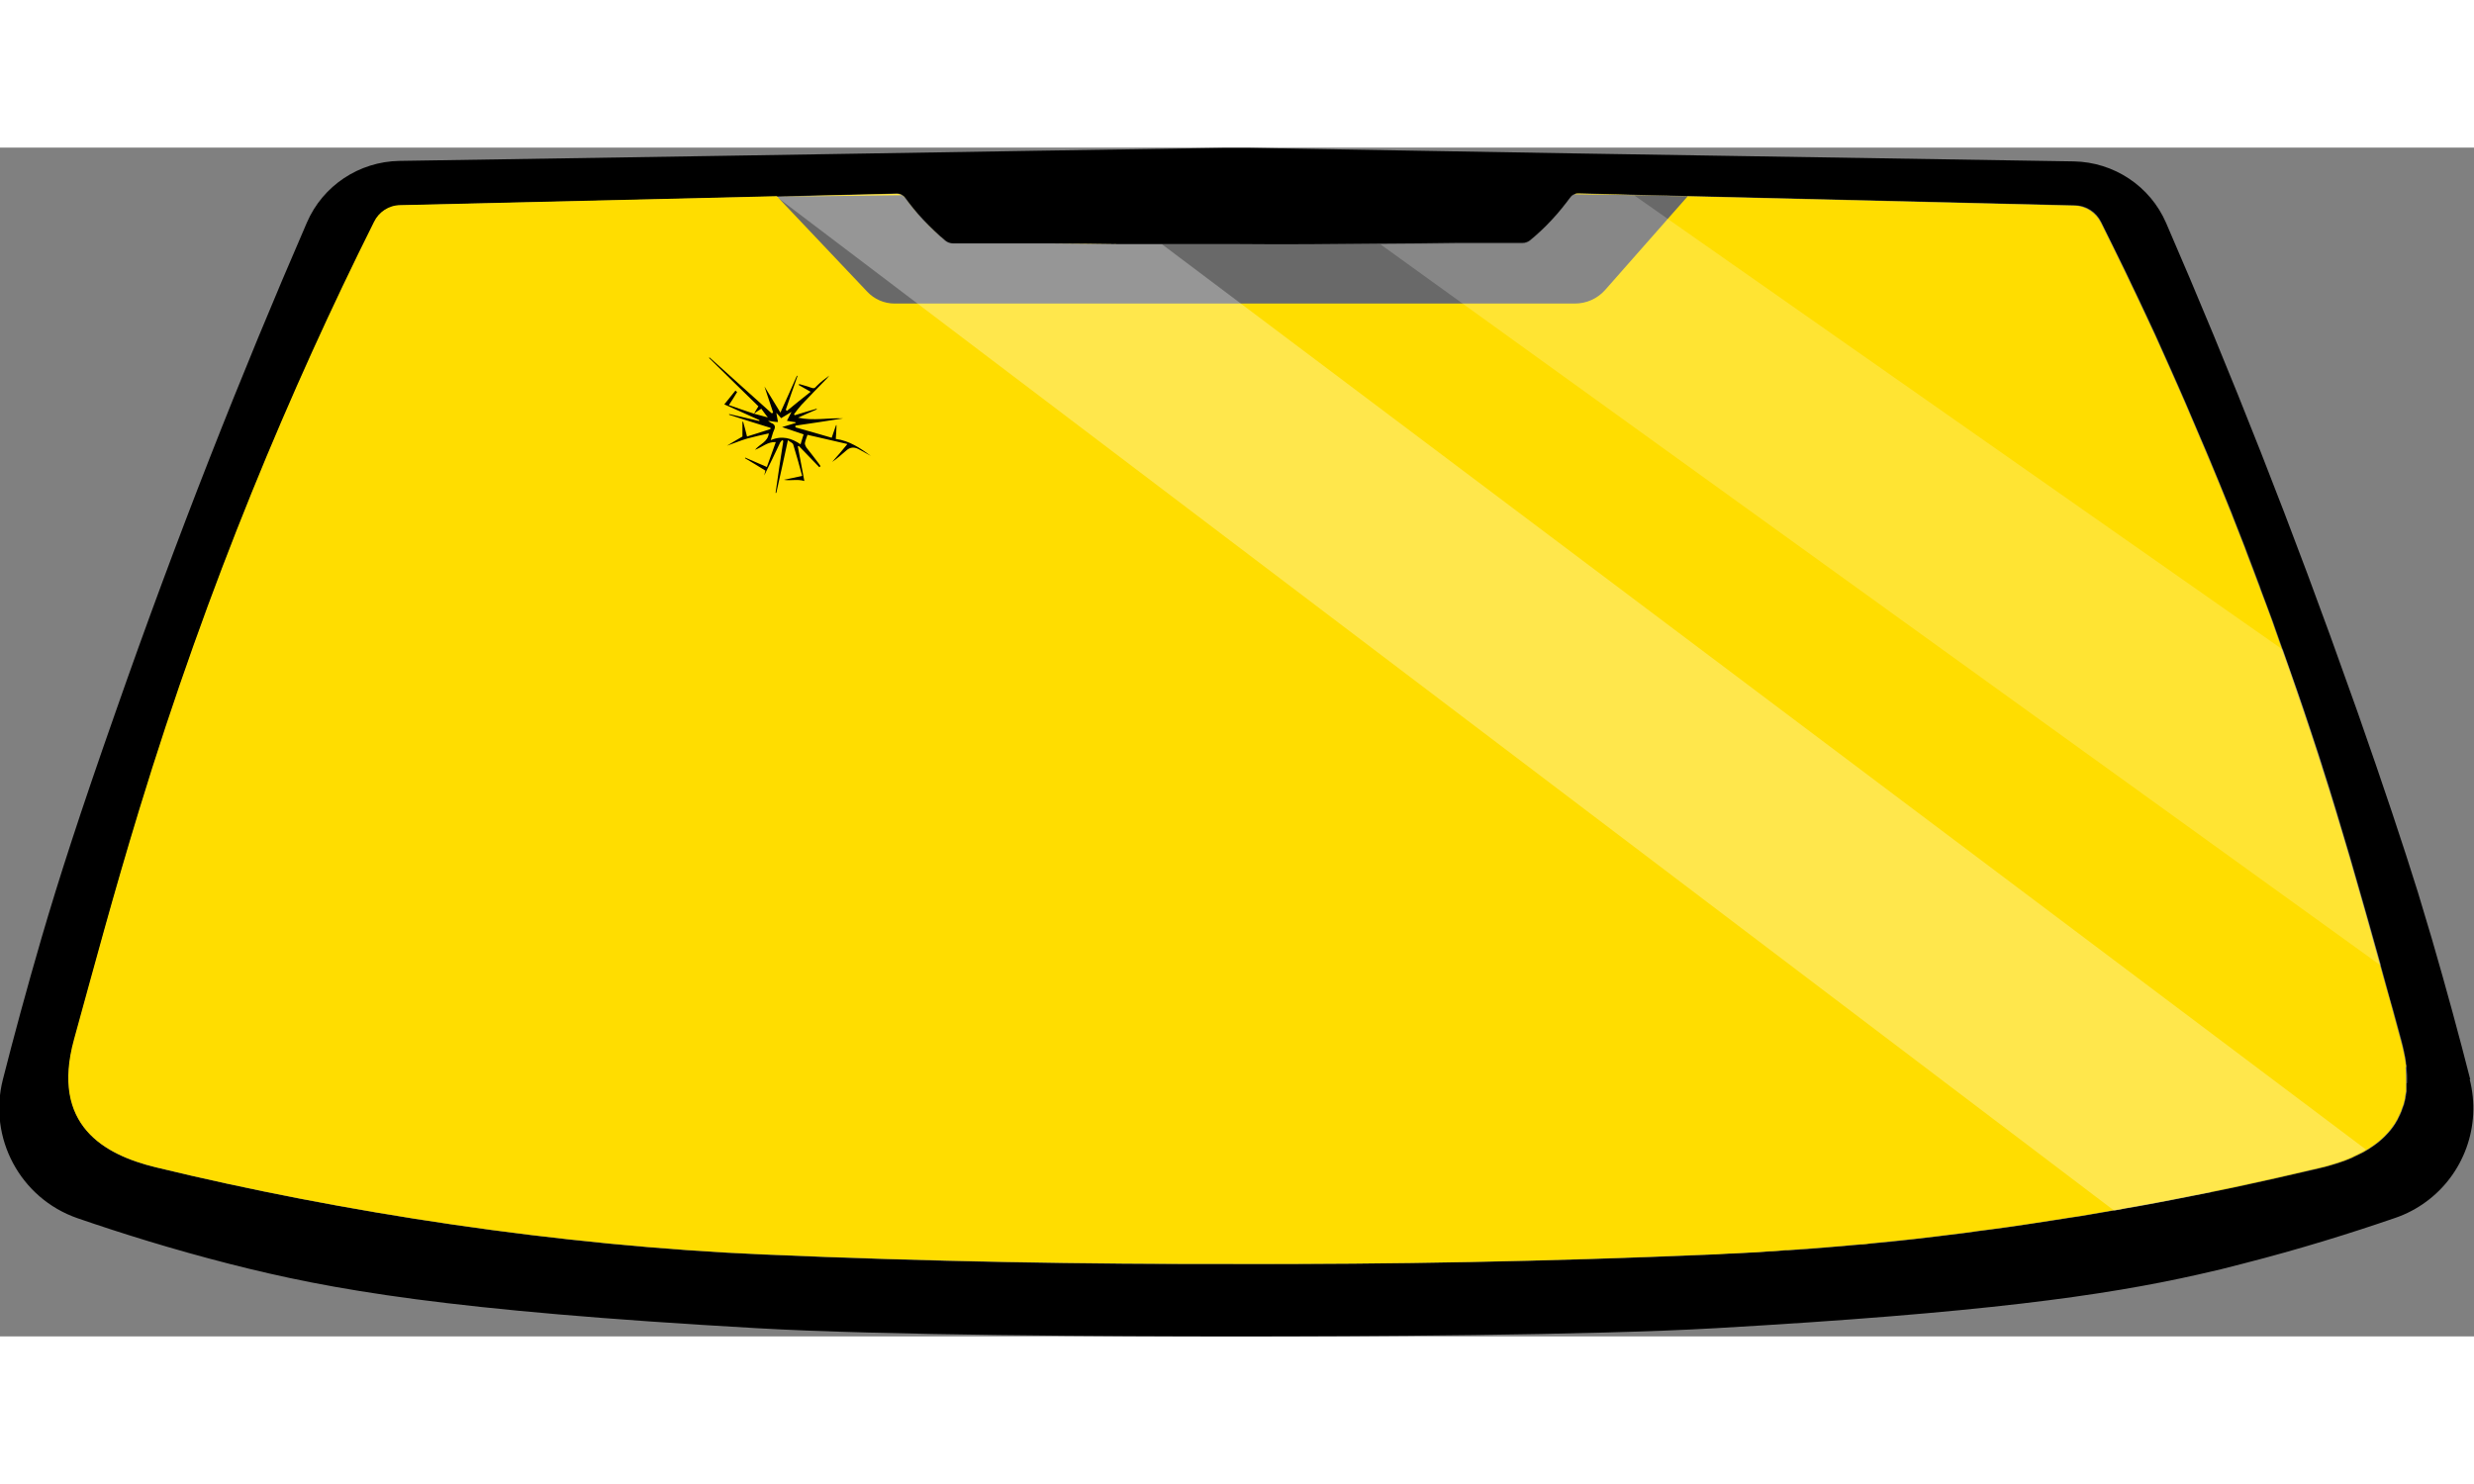
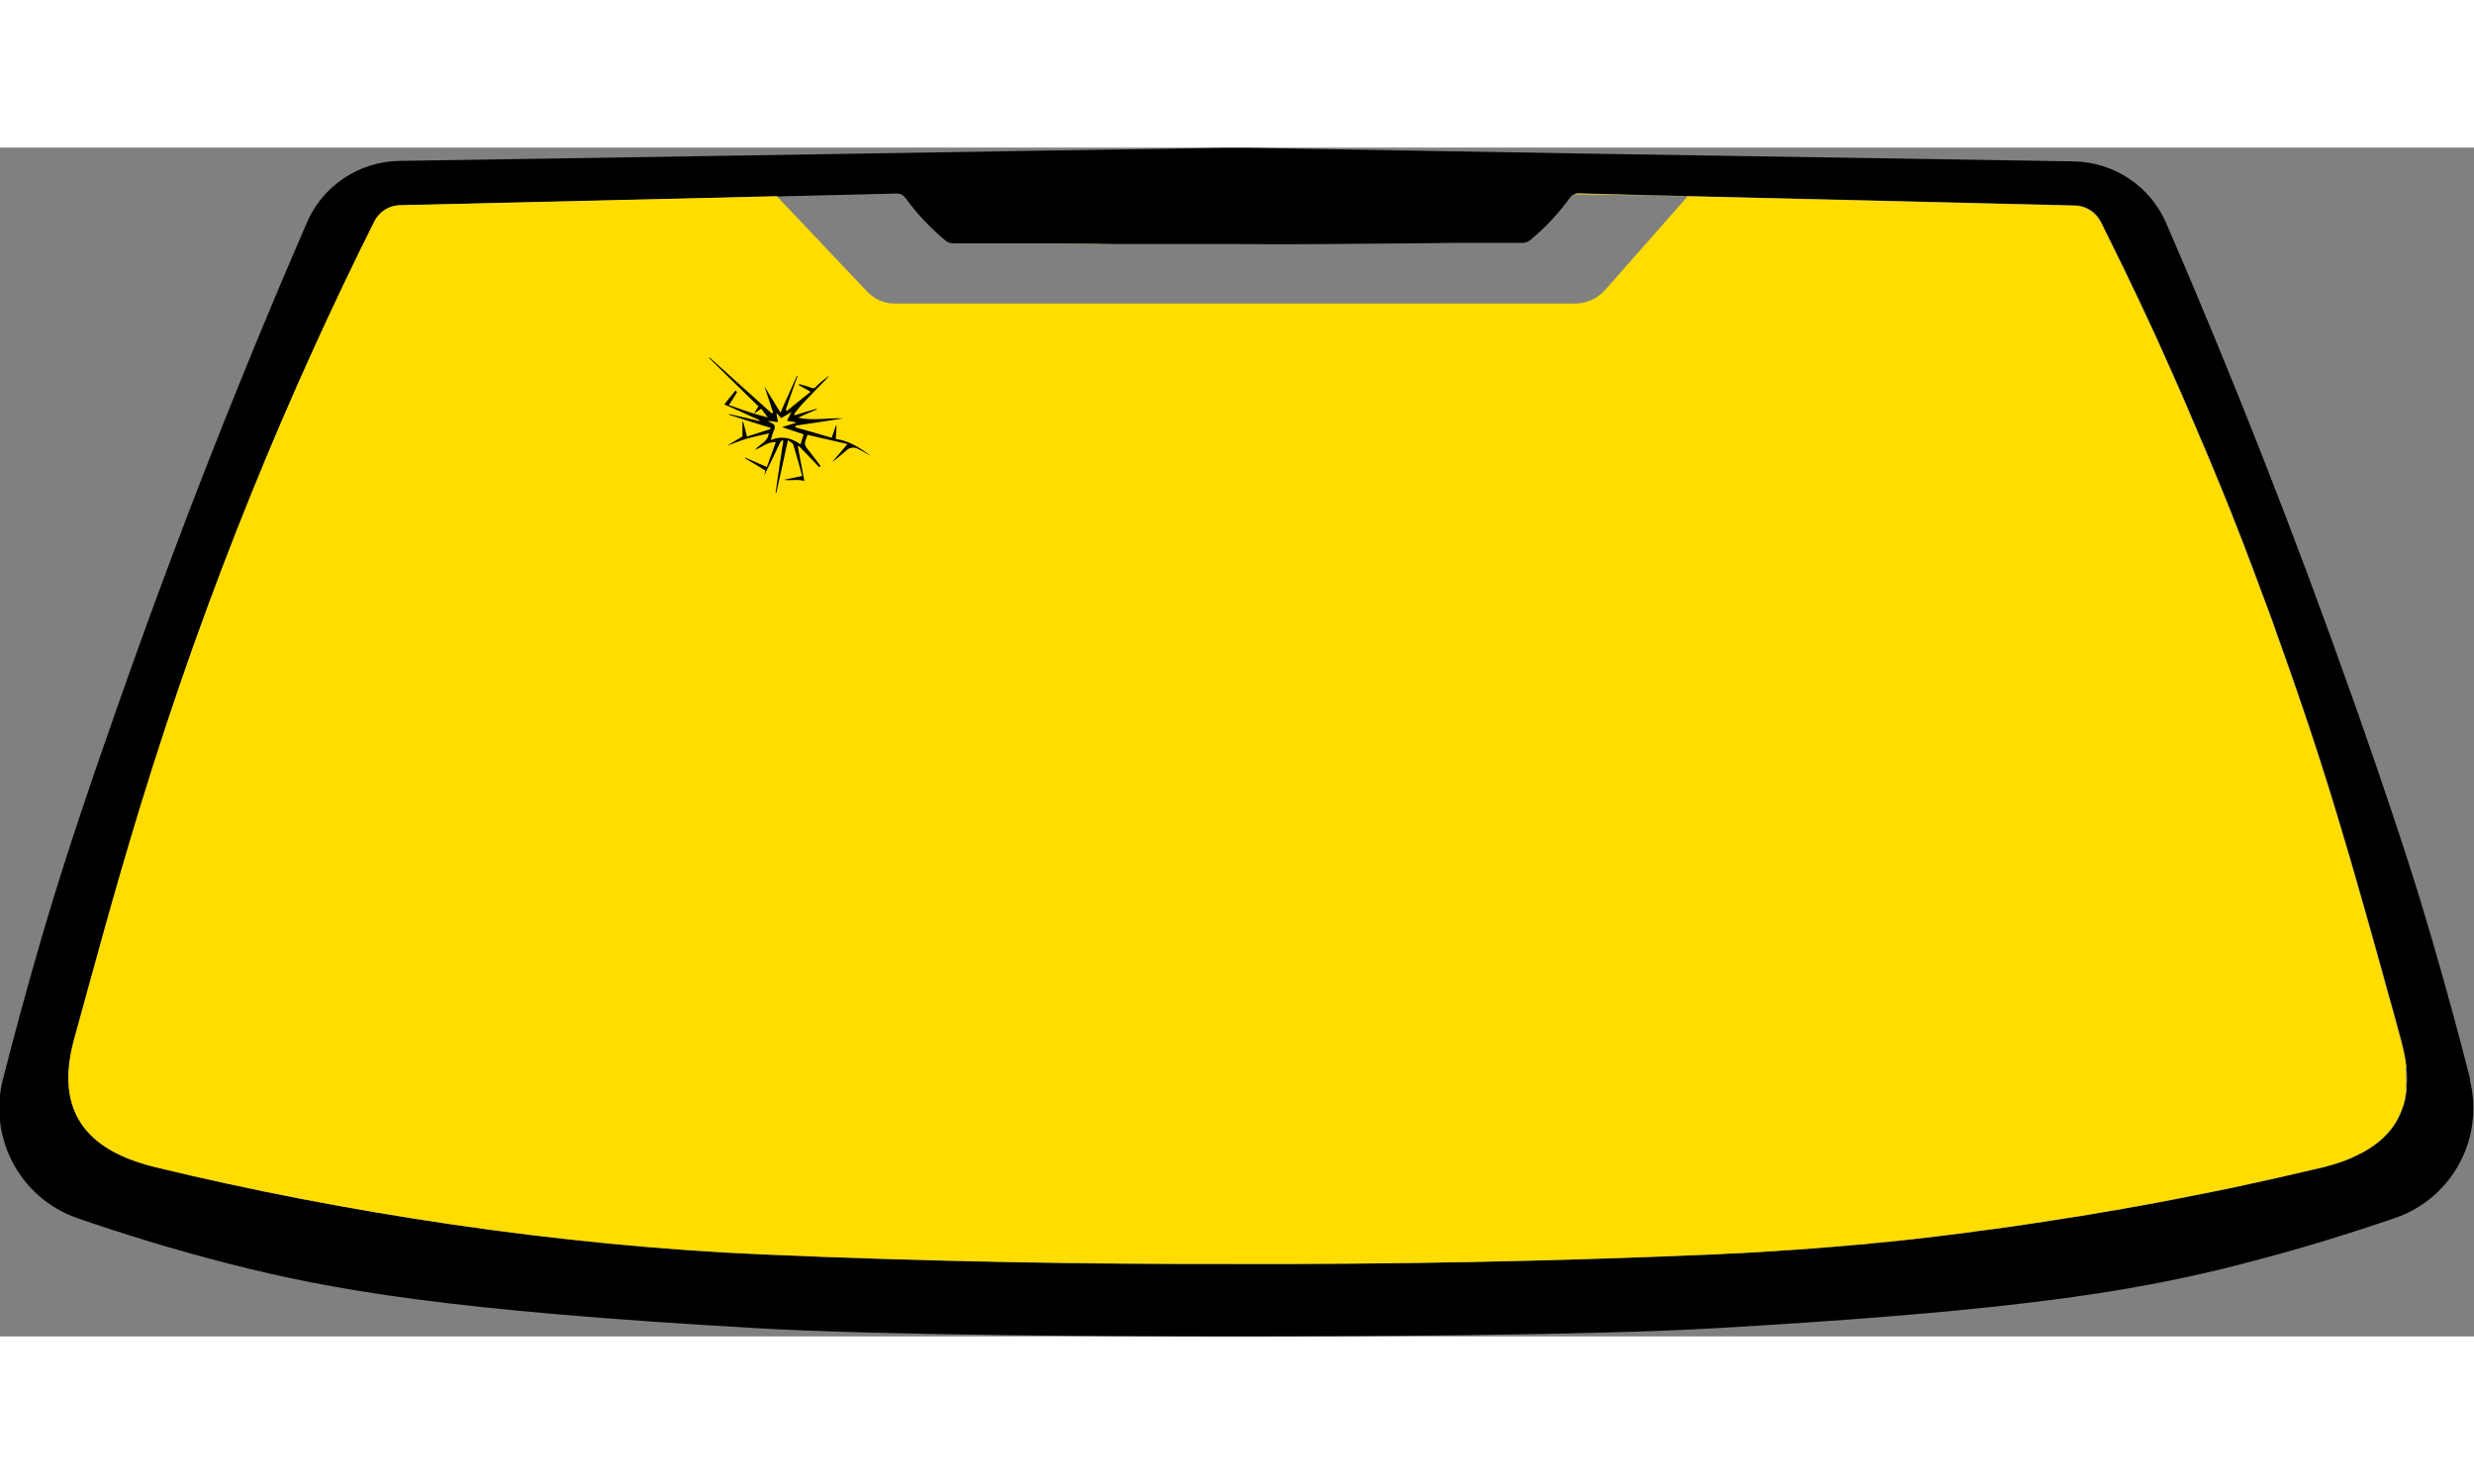
<svg xmlns="http://www.w3.org/2000/svg" id="Calque_1" version="1.1" viewBox="0 0 1023 491.7" preserveAspectRatio="xMidYMid meet" width="800" height="480" style="background-color: #ffffff;">
  <rect x="0" y="0" width="1023" height="491.7" fill="#808080" stroke="none" />
  <defs>
    <style>
      .st0 {
        fill: #fd0;
      }

      .st1, .st2, .st3, .st4 {
        isolation: isolate;
      }

      .st1, .st3 {
        opacity: .3;
      }

      .st1, .st4 {
        fill: #fff;
      }

      .st3 {
        fill: #333;
      }

      .st4 {
        opacity: .2;
      }
    </style>
  </defs>
  <g class="st2">
    <g id="Calque_11">
      <g>
        <path d="M515.6.1h.2-.2Z" />
-         <path class="st3" d="M995.1,387.1v3.3h0c0,.4,0,.8-.2,1.2,0,.4,0,.8-.2,1.2,0,.4-.2.8-.2,1.2s-.2.8-.3,1.1c0,.5-.2.9-.4,1.3,0,.3-.2.6-.3.9s-.2.6-.3.9c-.2.4-.3.8-.5,1.2,0,.3-.3.6-.4.9-.2.3-.3.6-.5,1-.2.3-.3.6-.5,1,0,.2-.3.5-.4.7-.4.6-.7,1.2-1.1,1.7,0,.2-.3.4-.4.6-2.4,3.2-5.4,6-8.8,8.2-.4.3-.8.5-1.2.8-.2.1-.3.2-.5.3-.5.3-1.1.6-1.7,1-.2.1-.5.3-.8.4-1,.5-2,1-3.1,1.5-.3.1-.5.2-.8.4-1.8.8-3.7,1.5-5.6,2.1-.5.2-1.1.4-1.6.5-.9.3-1.8.5-2.7.8-.5.1-1,.3-1.5.4-.6.1-1.1.3-1.7.4-2.4.6-4.8,1.2-7.3,1.7-7.3,1.7-14.7,3.4-22.2,5-2.3.5-4.6,1-6.9,1.5-.3,0-.7.1-1,.2-2.4.5-4.8,1-7.3,1.5s-5.1,1-7.6,1.5c-2.7.5-5.4,1.1-8.1,1.6-2.4.5-4.9.9-7.3,1.4-4.2.8-8.5,1.6-12.8,2.3-1.4.3-2.9.5-4.3.8h-.3c-4.6.8-9.3,1.6-14,2.4-1.3.2-2.6.4-4,.6-2.6.4-5.2.8-7.7,1.2-5.7.9-11.5,1.7-17.2,2.6-2.9.4-5.9.8-8.8,1.2-1.6.2-3.2.4-4.7.6-1.9.3-3.8.5-5.7.8-2.2.3-4.3.5-6.5.8-1.3.2-2.7.3-4,.5-3.4.4-6.8.8-10.2,1.2-5.9.7-11.7,1.3-17.6,1.8-1.2,0-2.5.2-3.7.4h-.5c-1.9.2-3.8.4-5.7.5-2.8.2-5.5.5-8.3.7-5.4.5-10.8.9-16.2,1.2h-.9c-2.4.2-4.8.3-7.2.5-2.7.2-5.4.3-8,.5s-5.3.3-7.9.4h-.3c-2.6,0-5.2.2-7.9.4-67.3,2.9-132.5,4-195.4,3.9-62.9.2-128-1-195.4-3.9-85.2-3.6-175-17.4-252-36.1-21.2-5.1-43.5-17.3-33.7-52.9,8.1-29.3,16-59.4,27-95.1,28.5-93.5,62.9-174.6,97-242.9,2.1-4.2,6.3-6.8,10.9-7l155.7-3.7h0l49.5-1.2c1.4,0,2.7.6,3.5,1.7,2,2.8,4.5,5.9,7.4,9,3.2,3.4,6.3,6.3,9.2,8.7.9.7,2,1.1,3.2,1.1h41.2c9.2,0,18.4.2,27.7.3h49c19.6.2,39.2,0,58.8-.2h.6c10.3,0,20.7-.2,31-.3h27c1.2,0,2.3-.4,3.2-1.1,2.9-2.4,6-5.2,9.2-8.7,2.9-3.1,5.3-6.2,7.4-9,.8-1.1,2.1-1.8,3.5-1.7l23.1.6,182.1,4.4c4.7,0,8.9,2.8,10.9,7,3.2,6.4,6.4,13,9.7,19.7,1,2.2,2.1,4.3,3.1,6.5,1.1,2.2,2.1,4.5,3.2,6.7,2.2,4.6,4.3,9.2,6.5,13.9,1,2.2,2,4.4,3,6.7,1.1,2.5,2.3,5.1,3.4,7.6,2,4.4,3.9,8.9,5.9,13.4,2.9,6.7,5.8,13.5,8.7,20.4.6,1.4,1.2,2.9,1.8,4.3,2.6,6.2,5.1,12.4,7.7,18.8.6,1.4,1.2,2.9,1.7,4.3.7,1.7,1.3,3.4,2,5.1.9,2.3,1.8,4.6,2.7,6.9.3.8.6,1.6.9,2.4.8,2.1,1.6,4.2,2.4,6.3.7,1.9,1.4,3.7,2.1,5.6.5,1.2.9,2.4,1.3,3.6,1.6,4.2,3.1,8.4,4.7,12.6.5,1.4,1,2.8,1.5,4.3.9,2.5,1.8,5,2.7,7.6h0c2,5.8,4.1,11.6,6.1,17.4.8,2.3,1.6,4.6,2.4,7,2.1,6.2,4.1,12.4,6.2,18.7s1.3,4.2,2,6.3c1.8,5.6,3.6,11.3,5.3,17,4.1,13.5,7.8,26.1,11.2,38.2.8,3,1.7,5.9,2.5,8.8.9,3.2,1.8,6.5,2.7,9.6.7,2.5,1.4,5,2.1,7.5.8,2.9,1.6,5.8,2.4,8.7.9,3.4,1.8,6.7,2.8,10,1.1,4.1,2.2,8.1,3.3,12.1.5,1.9.9,3.6,1.3,5.4,0,.7.3,1.4.4,2h0c0,.7.2,1.3.3,2,0,.6,0,1.1.2,1.7.2,2.4.3,4.7.2,6.8h0v.3h-.2Z" />
      </g>
      <path d="M1021.5,385.6c-4.5-17.7-9.8-37.3-16-58.6-1.8-6.1-3.7-12.4-5.7-19-6.2-19.9-13.9-43-24.9-74.4-.7-1.9-1.3-3.7-2-5.6-24.8-70.2-50.8-135.9-77.2-196.8-6.6-15.3-21.6-25.2-38.2-25.5l-206.6-3.3L515.6.1h-8.6l-78.1,1.2-130.1,2.1-133.7,2.1c-16.6.3-31.6,10.2-38.2,25.5-27.1,62.5-53.8,130-79.1,202.4-14.7,41.8-23.4,68.8-30.6,93.4-6.2,21.3-11.5,40.9-16,58.6-6.2,24.2,7.2,49.2,30.8,57.4,18.3,6.3,39.4,12.9,62.9,18.9,42.3,10.8,90.1,19.3,218,26.6,51.8,3,148.7,3.4,198.3,3.4s146.5-.4,198.3-3.4c109.8-6.3,160.5-13.4,199.5-22.2,6.4-1.4,12.5-2.9,18.5-4.5,23.5-6,44.6-12.6,62.9-18.9,4.7-1.6,9-3.9,12.8-6.7,15.4-11.3,23-31.2,18-50.7h0l.3.2h0ZM995.1,387.1v3.3h0c0,.4,0,.8-.2,1.2,0,.4,0,.8-.2,1.2,0,.4-.2.8-.2,1.2s-.2.8-.3,1.1c0,.5-.2.9-.4,1.3,0,.3-.2.6-.3.9s-.2.6-.3.9c-.2.4-.3.8-.5,1.2,0,.3-.3.6-.4.9-.2.3-.3.6-.5,1-.2.3-.3.6-.5,1,0,.2-.3.5-.4.7-.4.6-.7,1.2-1.1,1.7,0,.2-.3.4-.4.6-2.4,3.2-5.4,6-8.8,8.2-.4.3-.8.5-1.2.8-.2.1-.3.2-.5.3-.5.3-1.1.6-1.7,1-.2.1-.5.3-.8.4-1,.5-2,1-3.1,1.5-.3.1-.5.2-.8.4-1.8.8-3.7,1.5-5.6,2.1-.5.2-1.1.4-1.6.5-.9.3-1.8.5-2.7.8-.5.1-1,.3-1.5.4-.6.1-1.1.3-1.7.4-2.4.6-4.8,1.2-7.3,1.7-7.3,1.7-14.7,3.4-22.2,5-2.3.5-4.6,1-6.9,1.5-.3,0-.7.1-1,.2-2.4.5-4.8,1-7.3,1.5s-5.1,1-7.6,1.5c-2.7.5-5.4,1.1-8.1,1.6-2.4.5-4.9.9-7.3,1.4-4.2.8-8.5,1.6-12.8,2.3-1.4.3-2.9.5-4.3.8h-.3c-4.6.8-9.3,1.6-14,2.4-1.3.2-2.6.4-4,.6-2.6.4-5.2.8-7.7,1.2-5.7.9-11.5,1.7-17.2,2.6-2.9.4-5.9.8-8.8,1.2-1.6.2-3.2.4-4.7.6-1.9.3-3.8.5-5.7.8-2.2.3-4.3.5-6.5.8-1.3.2-2.7.3-4,.5-3.4.4-6.8.8-10.2,1.2-5.9.7-11.7,1.3-17.6,1.8-1.2,0-2.5.2-3.7.4h-.5c-1.9.2-3.8.4-5.7.5-2.8.2-5.5.5-8.3.7-5.4.5-10.8.9-16.2,1.2h-.9c-2.4.2-4.8.3-7.2.5-2.7.2-5.4.3-8,.5s-5.3.3-7.9.4h-.3c-2.6,0-5.2.2-7.9.4-67.3,2.9-132.5,4-195.4,3.9-62.9.2-128-1-195.4-3.9-85.2-3.6-175-17.4-252-36.1-21.2-5.1-43.5-17.3-33.7-52.9,8.1-29.3,16-59.4,27-95.1,28.5-93.5,62.9-174.6,97-242.9,2.1-4.2,6.3-6.8,10.9-7l155.7-3.7h0l49.5-1.2c.8,0,1.6.2,2.2.6.5.3.9.7,1.3,1.2,2,2.8,4.5,5.9,7.4,9,3.2,3.4,6.3,6.3,9.2,8.7.9.7,2,1.1,3.2,1.1h41.2c9.2,0,18.4.2,27.7.3h49c19.6.2,39.2,0,58.8-.2h.6c10.3,0,20.7-.2,31-.3h27c1.2,0,2.3-.4,3.2-1.1,2.9-2.4,6-5.2,9.2-8.7,2.9-3.1,5.3-6.2,7.4-9,.5-.7,1.1-1.2,1.9-1.4.5-.2,1-.3,1.6-.3l23.1.6,182.1,4.4c4.7,0,8.9,2.8,10.9,7,3.2,6.4,6.4,13,9.7,19.7,1,2.2,2.1,4.3,3.1,6.5,1.1,2.2,2.1,4.5,3.2,6.7,2.2,4.6,4.3,9.2,6.5,13.9,1,2.2,2,4.4,3,6.7,1.1,2.5,2.3,5.1,3.4,7.6,2,4.4,3.9,8.9,5.9,13.4,2.9,6.7,5.8,13.5,8.7,20.4.6,1.4,1.2,2.9,1.8,4.3,2.6,6.2,5.1,12.4,7.7,18.8.6,1.4,1.2,2.9,1.7,4.3.7,1.7,1.3,3.4,2,5.1.9,2.3,1.8,4.6,2.7,6.9.3.8.6,1.6.9,2.4.8,2.1,1.6,4.2,2.4,6.3.7,1.9,1.4,3.7,2.1,5.6.5,1.2.9,2.4,1.3,3.6,1.6,4.2,3.1,8.4,4.7,12.6.5,1.4,1,2.8,1.5,4.3.9,2.5,1.8,5,2.7,7.6h0c2,5.8,4.1,11.6,6.1,17.4.8,2.3,1.6,4.6,2.4,7,2.1,6.2,4.1,12.4,6.2,18.7s1.3,4.2,2,6.3c1.8,5.6,3.6,11.3,5.3,17,4.1,13.5,7.8,26.1,11.2,38.2.8,3,1.7,5.9,2.5,8.8.9,3.2,1.8,6.5,2.7,9.6.7,2.5,1.4,5,2.1,7.5.8,2.9,1.6,5.8,2.4,8.7.9,3.4,1.8,6.7,2.8,10,1.1,4.1,2.2,8.1,3.3,12.1.5,1.9.9,3.6,1.3,5.4,0,.7.3,1.4.4,2h0c0,.7.2,1.3.3,2,0,.6,0,1.1.2,1.7.2,2.4.3,4.7.2,6.8h0v.2h-.2Z" />
      <g>
        <path class="st0" d="M535.9,40.3h-24,24Z" />
        <path class="st0" d="M410,39.7h25.2c9.2,0,18.4.2,27.7.3h31.3-31.3c-9.2,0-18.5-.2-27.7-.3h-29.6,4.4Z" />
-         <path class="st0" d="M629.3,39.8h-22.2,22.2Z" />
-         <path class="st0" d="M372.9,19.8c.5.3.9.7,1.3,1.1,2,2.8,4.5,5.9,7.4,9,3.2,3.4,6.3,6.3,9.2,8.7.9.7,2,1.1,3.2,1.1h0c-1.2,0-2.3-.4-3.2-1.1-2.9-2.4-6-5.2-9.2-8.7-2.9-3.1-5.3-6.2-7.4-9-.3-.5-.8-.9-1.3-1.2-.7-.4-1.4-.6-2.2-.6l-49.5,1.2c18-.2,35.2-.4,51.7-.6h0Z" />
        <path class="st0" d="M994.9,380.3c0-.6,0-1.1-.2-1.7,0-.6-.2-1.3-.3-2s-.2-1.3-.4-2c-.3-1.7-.8-3.5-1.3-5.4-1.1-4-2.2-8.1-3.3-12.2-.9-3.3-1.8-6.7-2.8-10-.8-2.9-1.6-5.8-2.4-8.7-.7-2.5-1.4-5-2.1-7.5-.9-3.2-1.8-6.4-2.7-9.7-.8-2.9-1.6-5.8-2.5-8.8-3.4-12.1-7.1-24.8-11.2-38.2-1.7-5.7-3.5-11.4-5.3-17-.7-2.1-1.3-4.2-2-6.3-2-6.3-4.1-12.5-6.2-18.7-.8-2.3-1.6-4.6-2.4-7-2-5.9-4-11.7-6.1-17.4-.9-2.5-1.8-5.1-2.7-7.6-.5-1.4-1-2.8-1.5-4.3-1.5-4.2-3.1-8.4-4.7-12.6-.4-1.2-.9-2.4-1.3-3.5-.7-1.9-1.4-3.7-2.1-5.6-.8-2.1-1.6-4.2-2.4-6.3-.3-.8-.6-1.6-.9-2.5-.9-2.3-1.8-4.6-2.7-6.9-.7-1.7-1.3-3.4-2-5.1-.6-1.5-1.1-2.9-1.7-4.3-2.5-6.3-5.1-12.6-7.7-18.8-.6-1.4-1.2-2.9-1.8-4.3-2.9-6.9-5.8-13.7-8.7-20.4-2-4.5-3.9-9-5.9-13.4-1.1-2.5-2.3-5.1-3.4-7.6-1-2.2-2-4.5-3-6.7-2.2-4.7-4.3-9.3-6.5-13.9-1.1-2.3-2.1-4.5-3.2-6.7-1-2.2-2.1-4.4-3.1-6.5-3.2-6.7-6.5-13.2-9.7-19.7-2.1-4.2-6.3-6.9-10.9-7l-182.1-4.4-23.1-.6c-.6,0-1.1,0-1.6.3h0c32.1.4,46.8.9,46.8.9h0l-34.1,38.7c-3.2,3.6-7.7,5.6-12.5,5.6h-281.3c-4.3,0-8.4-1.8-11.3-4.9l-37.4-39.5-155.7,3.7c-4.7,0-8.9,2.8-10.9,7-34.1,68.3-68.5,149.5-97,242.9-10.9,35.7-18.9,65.8-27,95.1-9.8,35.6,12.5,47.7,33.7,52.9,77,18.7,166.8,32.5,252,36.1,67.3,2.9,132.5,4,195.4,3.9,62.9.2,128-1,195.4-3.9,2.6,0,5.2-.2,7.9-.4h.3c2.6,0,5.2-.3,7.9-.4,2.7,0,5.4-.3,8-.5,2.4,0,4.8-.3,7.2-.5h.9c5.4-.4,10.8-.8,16.2-1.2,2.8-.2,5.5-.5,8.3-.7,1.9-.2,3.8-.4,5.7-.5h.5c1.2,0,2.5-.2,3.7-.4,5.9-.6,11.7-1.2,17.6-1.8,3.4-.4,6.8-.8,10.2-1.2,1.3-.2,2.7-.3,4-.5,2.2-.3,4.3-.5,6.5-.8,1.9-.2,3.8-.5,5.7-.8,1.6-.2,3.1-.4,4.7-.6,2.9-.4,5.9-.8,8.8-1.2,5.8-.8,11.5-1.7,17.2-2.6,2.6-.4,5.2-.8,7.7-1.2,1.3-.2,2.6-.4,4-.6,4.7-.8,9.3-1.6,14-2.4h.3c1.5-.2,2.9-.5,4.3-.8,4.3-.8,8.6-1.5,12.8-2.3,2.5-.5,4.9-.9,7.3-1.4,2.7-.5,5.4-1.1,8.1-1.6,2.6-.5,5.1-1,7.6-1.5,2.4-.5,4.9-1,7.3-1.5.3,0,.7-.1,1-.2,2.3-.5,4.6-1,6.9-1.5,7.5-1.6,14.9-3.3,22.2-5,2.4-.6,4.9-1.2,7.3-1.7.5-.1,1.1-.3,1.7-.4.5-.1,1-.3,1.5-.4.9-.3,1.8-.5,2.7-.8.5-.2,1.1-.4,1.6-.5,1.9-.6,3.8-1.3,5.6-2.1.3-.1.5-.2.8-.4,1-.5,2.1-1,3.1-1.5s.5-.3.8-.4c.6-.3,1.1-.6,1.7-1,.2-.1.4-.2.5-.3.4-.3.8-.5,1.2-.8,3.4-2.2,6.4-5,8.8-8.2,0-.2.3-.4.4-.6.4-.5.8-1.1,1.1-1.7,0-.2.3-.5.4-.7.2-.3.4-.6.5-1,.2-.3.3-.6.5-1,0-.3.3-.6.4-.9.2-.4.4-.8.5-1.2,0-.3.2-.6.3-.9s.2-.6.3-.8c.2-.4.3-.9.4-1.3,0-.4.2-.8.3-1.1s.2-.8.2-1.2,0-.8.2-1.2c0-.4,0-.8.2-1.2h0v-3.3h0c0-2.1,0-4.4-.2-6.8h.2Z" />
      </g>
-       <path class="st4" d="M984.3,338.2L570.8,40h.6c10.3,0,20.7-.2,31-.3h27c1.2,0,2.3-.4,3.2-1.1,2.9-2.4,6-5.2,9.2-8.7,2.9-3.1,5.3-6.2,7.4-9,.8-1.1,2.1-1.8,3.5-1.7l23.1.6,268.2,187.9h0c2,5.8,4.1,11.6,6.1,17.4.8,2.3,1.6,4.6,2.4,7,2.1,6.2,4.1,12.4,6.2,18.7s1.3,4.2,2,6.3c1.8,5.6,3.6,11.3,5.3,17,4.1,13.5,7.8,26.1,11.2,38.2.8,3,1.7,5.9,2.5,8.8.9,3.2,1.8,6.5,2.7,9.6.7,2.5,1.4,5,2.1,7.5h-.2Z" />
-       <path class="st1" d="M914.5,432c-2.5.5-5.1,1-7.6,1.5-2.7.5-5.4,1.1-8.1,1.6-2.4.5-4.9.9-7.3,1.4-4.2.8-8.5,1.6-12.8,2.3-1.4.3-2.9.5-4.3.8h-.3L321.2,20.4l49.5-1.2c1.4,0,2.7.6,3.5,1.7,2,2.8,4.5,5.9,7.4,9,3.2,3.4,6.3,6.3,9.2,8.7.9.7,2,1.1,3.2,1.1h41.2c9.2,0,18.4.2,27.7.3h17.6l497.8,374.4c-.5.3-1.1.6-1.7,1-.2.1-.5.3-.8.4-1,.5-2,1-3.1,1.5-.3.1-.5.2-.8.4-1.8.8-3.7,1.5-5.6,2.1-.5.2-1.1.4-1.6.5-.9.3-1.8.5-2.7.8-.5.1-1,.3-1.5.4-.6.1-1.1.3-1.7.4-2.4.6-4.8,1.2-7.3,1.7-7.3,1.7-14.7,3.4-22.2,5-2.3.5-4.6,1-6.9,1.5-.3,0-.7.1-1,.2-2.4.5-4.8,1-7.3,1.5h0l.4.2h0Z" />
    </g>
  </g>
  <path d="M331,122.8c.5-1.6.9-2.9,1.3-4.2-2.9-1-5.7-1.9-8.9-3,2.2-.7,3.9-1.2,5.6-1.7v-.3c-1.2-.2-2.3-.4-3.6-.6.6-1.2,1.1-2.2,1.9-3.7-1.7,1-3,1.9-4.3,2.6-.6-.7-1.1-1.3-2-2.2.3,1.5.5,2.6.7,3.8-1.3,0-2.4-.3-4.1-.5.7.5.9.7,1.3.9,1.7.6,1.8,1.7,1.1,3.1-.5,1.1-.7,2.2-1.3,4,4.7-2,8.6-.8,12.3,1.7M311.7,110.2c.6-1,1.1-2,1.9-3.2-6.8-6.6-13.6-13.3-20.4-20l.2-.2c8.6,7.7,17.2,15.5,25.7,23.1.2,0,.4-.2.6-.3-1.2-3.6-2.4-7.2-3.6-10.8h0c2.1,3.5,4.3,7,6.6,10.8,2.4-5.4,4.7-10.3,6.8-15.2h.3c-1.7,4.7-3.3,9.4-4.9,14.1.2,0,.3.3.5.4,3.2-2.6,6.3-5.2,9.8-7.9-1.9-1-3.4-2-4.9-2.8,0,0,0-.3.2-.4,1.5.5,3.1.8,4.6,1.4s1.8.3,2.6-.6c1.6-1.6,3.4-3,5.2-4.3-.3.4-.6.7-.9,1.1-3.5,3.6-7.2,7.4-10.6,11-1.1,1.2-2.1,2.6-3.1,3.9,0,0,.2.3.3.4,3.1-.9,6.1-1.9,9.1-2.7v.3c-2.6,1.1-5.1,2.2-7.7,3.4,6.3,1.4,12.4,0,18.6.3-6.5,1-13.2,2.1-19.7,3v.7c4.9,1.4,10,2.8,15,4.3.7-1.9,1.2-3.5,1.8-5.2h.2c0,1.8-.2,3.5-.3,5.7,5.6.7,10.1,3.8,14.5,7-1.7-.9-3.4-1.9-5.1-2.8-1.9-1-3.6-.8-5.2.7-1.9,1.6-3.6,3.2-5.7,4.6,2.1-2.3,4.1-4.7,6.3-7.4-5.6-1.3-11-2.5-16.5-3.8-.4,1.2-.9,2.3-1.1,3.5,0,.5.3,1.2.6,1.7,1.7,2.2,3.5,4.4,5.1,6.6.3.4.6.8.8,1.2-.2,0-.3.3-.5.4-2.8-2.9-5.6-5.8-8.5-8.8,0,0-.3,0-.4.2.9,4.8,1.8,9.6,2.7,14.3-2.8-.9-5.7,0-8.5-.5,2.4-.5,4.9-1,7.6-1.6-1.2-4.4-2.4-8.8-3.7-13-.2-.7-1.3-1-2.2-1.8-1.6,7.6-3.2,14.6-4.8,21.8h-.3c1-7.2,2.1-14.4,3.2-21.5,0,0-.3-.2-.5-.3-.4.5-.8.8-1,1.4-2.1,4.4-4.2,8.9-6.4,13.2.2-.7.3-1.2.5-2-2.8-1.7-5.6-3.5-8.4-5.1v-.3c2.9,1.3,5.9,2.5,9,3.9,1.2-3.5,2.5-6.8,3.7-10.3-3.4-.2-5.6,2.1-8.6,3.2,1.9-2.4,5.3-3.2,5.7-6.8-3,.7-5.9,1.3-8.8,2.1-2.8.8-5.6,2-8.5,3,2.1-1.3,4.2-2.5,6.4-3.8v-6.1h.3c.6,2,1,3.9,1.6,6.1,3.4-1,6.5-2.1,9.7-3.1v-.5c-5.7-1.8-11.4-3.5-17.1-5.4v-.3c4.2.9,8.4,2,12.5,2.9v-.4c-4.9-2.2-9.9-4.5-14.5-6.5,1.5-1.9,3-3.7,4.6-5.7.2.2.5.4.7.6-1.1,1.8-2.1,3.5-3.4,5.4,3.5,1.2,6.8,2.4,10.2,3.5,2.1.6,4.1,1.1,5.9,1.6-.9-1.2-1.9-2.4-2.7-3.6-1.2.7-2.1,1.4-3.1,2.1" />
</svg>